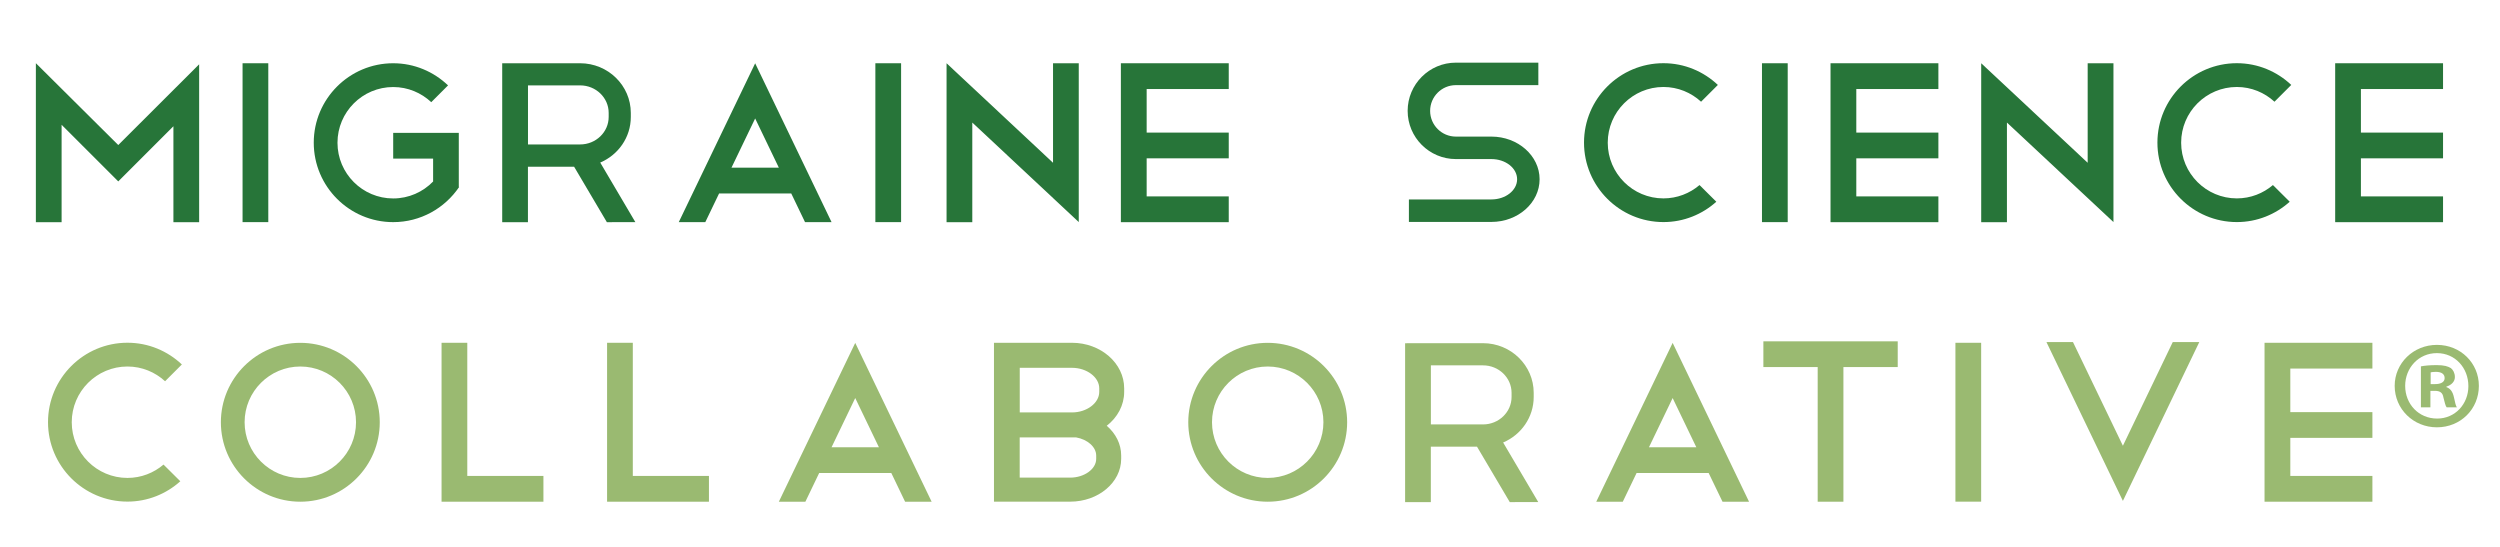
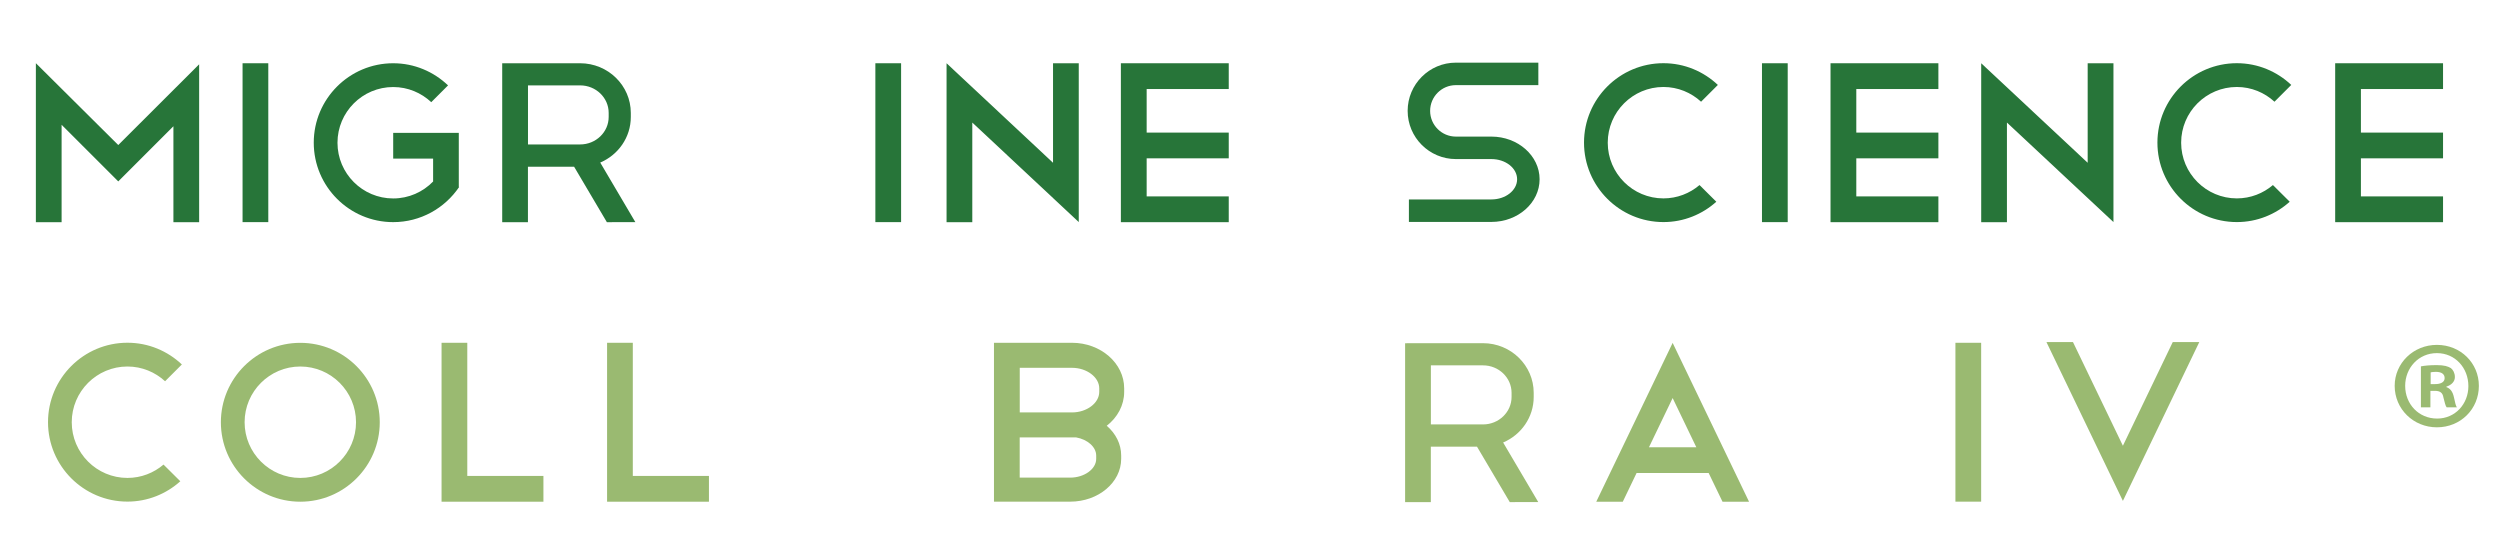
<svg xmlns="http://www.w3.org/2000/svg" version="1.1" x="0px" y="0px" viewBox="0 0 500.39 109.41" xml:space="preserve">
  <g id="Text">
    <rect x="48.55" y="12.66" fill="#277539" width="5.15" height="31.8" />
    <rect x="175.21" y="12.66" fill="#277539" width="5.15" height="31.8" />
    <rect x="352.67" y="12.66" fill="#277539" width="5.15" height="31.8" />
    <rect x="391.39" y="68.61" fill="#9ABA71" width="5.15" height="31.8" />
    <polygon fill="#9ABA71" points="126.66,95.26 126.66,68.61 121.51,68.61 121.51,95.26 121.51,100.42 126.66,100.42 141.9,100.42 141.9,95.26 " />
    <polygon fill="#9ABA71" points="93.53,95.26 93.53,68.61 88.38,68.61 88.38,95.26 88.38,100.42 93.53,100.42 108.77,100.42 108.77,95.26 " />
-     <polygon fill="#9ABA71" points="379.84,68.32 352.95,68.32 352.95,73.47 363.82,73.47 363.82,100.42 368.97,100.42 368.97,73.47 379.84,73.47 " />
    <polygon fill="#277539" points="210.77,12.66 210.77,32.58 189.46,12.66 189.46,44.47 194.61,44.47 194.61,24.53 215.92,44.45 215.92,12.66 " />
    <polygon fill="#277539" points="417.86,12.66 417.86,32.58 396.55,12.66 396.55,44.47 401.7,44.47 401.7,24.53 423.02,44.45 423.02,12.66 " />
    <polygon fill="#277539" points="245.94,17.82 245.94,12.66 229.51,12.66 224.94,12.66 224.35,12.66 224.35,44.47 224.94,44.47 229.51,44.47 245.94,44.47 245.94,39.31 229.51,39.31 229.51,31.69 245.94,31.69 245.94,26.54 229.51,26.54 229.51,17.82 " />
    <polygon fill="#277539" points="387.98,17.82 387.98,12.66 371.55,12.66 366.98,12.66 366.39,12.66 366.39,44.47 366.98,44.47 371.55,44.47 387.98,44.47 387.98,39.31 371.55,39.31 371.55,31.69 387.98,31.69 387.98,26.54 371.55,26.54 371.55,17.82 " />
    <polygon fill="#277539" points="488.99,17.82 488.99,12.66 472.55,12.66 467.99,12.66 467.4,12.66 467.4,44.47 467.99,44.47 472.55,44.47 488.99,44.47 488.99,39.31 472.55,39.31 472.55,31.69 488.99,31.69 488.99,26.54 472.55,26.54 472.55,17.82 " />
-     <polygon fill="#9ABA71" points="474.85,73.77 474.85,68.61 458.42,68.61 453.85,68.61 453.26,68.61 453.26,100.42 453.85,100.42 458.42,100.42 474.85,100.42 474.85,95.26 458.42,95.26 458.42,87.64 474.85,87.64 474.85,82.49 458.42,82.49 458.42,73.77 " />
    <g>
      <polygon fill="#277539" points="23.67,29.03 7.19,12.66 7.18,12.66 7.18,44.47 12.33,44.47 12.33,24.98 23.67,36.31 34.71,25.27 34.71,44.47 39.86,44.47 39.86,12.87 " />
    </g>
    <g>
      <path fill="#9ABA71" d="M60.11,100.42c-8.77,0-15.9-7.13-15.9-15.9s7.13-15.9,15.9-15.9c8.77,0,15.9,7.13,15.9,15.9 S68.88,100.42,60.11,100.42z M60.11,73.36c-6.15,0-11.15,5-11.15,11.15s5,11.15,11.15,11.15s11.15-5,11.15-11.15 S66.26,73.36,60.11,73.36z" />
    </g>
    <g>
-       <path fill="#9ABA71" d="M253.74,100.42c-8.77,0-15.9-7.13-15.9-15.9s7.13-15.9,15.9-15.9c8.77,0,15.9,7.13,15.9,15.9 S262.51,100.42,253.74,100.42z M253.74,73.36c-6.15,0-11.15,5-11.15,11.15s5,11.15,11.15,11.15c6.15,0,11.15-5,11.15-11.15 S259.89,73.36,253.74,73.36z" />
-     </g>
+       </g>
    <path fill="#9ABA71" d="M32.73,92.99c-1.95,1.66-4.47,2.67-7.22,2.67c-6.15,0-11.15-5-11.15-11.15c0-6.15,5-11.15,11.15-11.15 c2.91,0,5.55,1.13,7.53,2.95l3.36-3.36c-2.85-2.69-6.68-4.35-10.89-4.35c-8.77,0-15.9,7.13-15.9,15.9s7.13,15.9,15.9,15.9 c4.07,0,7.77-1.55,10.58-4.07L32.73,92.99z" />
    <path fill="#277539" d="M340.17,37.04c-1.95,1.66-4.47,2.67-7.22,2.67c-6.15,0-11.15-5-11.15-11.15c0-6.15,5-11.15,11.15-11.15 c2.91,0,5.55,1.13,7.53,2.95l3.36-3.36c-2.85-2.69-6.68-4.35-10.89-4.35c-8.77,0-15.9,7.13-15.9,15.9s7.13,15.9,15.9,15.9 c4.07,0,7.77-1.55,10.58-4.07L340.17,37.04z" />
    <path fill="#277539" d="M454.94,37.04c-1.95,1.66-4.47,2.67-7.22,2.67c-6.15,0-11.15-5-11.15-11.15c0-6.15,5-11.15,11.15-11.15 c2.91,0,5.55,1.13,7.53,2.95l3.36-3.36c-2.85-2.69-6.68-4.35-10.89-4.35c-8.77,0-15.9,7.13-15.9,15.9s7.13,15.9,15.9,15.9 c4.07,0,7.77-1.55,10.58-4.07L454.94,37.04z" />
-     <path fill="#9ABA71" d="M181.16,100.42h5.31l-15.29-31.79l-15.29,31.79h5.31l2.76-5.74h14.44L181.16,100.42z M166.44,89.52 l4.74-9.85l4.74,9.85H166.44z" />
    <path fill="#9ABA71" d="M344.77,100.42h5.31l-15.29-31.79l-15.29,31.79h5.31l2.76-5.74H342L344.77,100.42z M330.05,89.52l4.74-9.85 l4.74,9.85H330.05z" />
-     <path fill="#277539" d="M161.13,44.46h5.31l-15.29-31.79l-15.29,31.79h5.31l2.76-5.74h14.44L161.13,44.46z M146.41,33.56l4.74-9.85 l4.74,9.85H146.41z" />
    <polygon fill="#9ABA71" points="424.91,100.26 440.2,68.47 434.89,68.47 424.91,89.22 414.92,68.47 409.61,68.47 " />
    <path fill="#277539" d="M91.82,37.38h0.01V26.59H89.8h-3.12H78.7v5.15h7.99v4.59c-2.03,2.09-4.86,3.39-7.99,3.39 c-6.15,0-11.15-5-11.15-11.15c0-6.15,5-11.15,11.15-11.15c2.95,0,5.62,1.16,7.62,3.03l3.36-3.36c-2.86-2.73-6.72-4.43-10.98-4.43 c-8.77,0-15.9,7.13-15.9,15.9s7.13,15.9,15.9,15.9c5.48,0,10.33-2.79,13.19-7.02L91.82,37.38z" />
    <path fill="#277539" d="M121.47,44.47l5.7-0.01l-7.03-11.92c3.6-1.53,6.12-5.04,6.12-9.12v-0.82c0-5.48-4.55-9.94-10.15-9.94 h-15.23v0.01h-0.36v31.8h5.15v-11.1h9.24L121.47,44.47z M105.68,17.09h10.44c3.15,0,5.71,2.47,5.71,5.5v0.82 c0,3.03-2.56,5.5-5.71,5.5h-10.44V17.09z" />
    <path fill="#9ABA71" d="M302.19,100.5l5.7-0.01l-7.03-11.92c3.6-1.53,6.12-5.04,6.12-9.12v-0.82c0-5.48-4.55-9.94-10.15-9.94H281.6 v0.01h-0.36v31.8h5.15V89.4h9.24L302.19,100.5z M286.4,73.13h10.44c3.15,0,5.71,2.47,5.71,5.5v0.82c0,3.03-2.56,5.5-5.71,5.5H286.4 V73.13z" />
    <path fill="#9ABA71" d="M225.01,78.44v-0.71c0-5.03-4.69-9.12-10.45-9.12h-10.46v0h-5.15v31.8h0.14h5.01h10.11 c5.62,0,10.2-3.84,10.2-8.57v-0.66c0-2.32-1.1-4.42-2.89-5.96C223.66,83.56,225.01,81.13,225.01,78.44z M214.57,73.62 c2.95,0,5.45,1.88,5.45,4.11v0.71c0,2.23-2.49,4.11-5.45,4.11h-10.46v-8.93H214.57z M219.41,91.85c0,2.03-2.38,3.75-5.2,3.75 h-10.11v-8.05h10.46c0.3,0,0.57,0,0.83,0c2.27,0.4,4.02,1.9,4.02,3.64V91.85z" />
    <path fill="#277539" d="M298.51,27.34h-1.21h-4.69h-1.21c-2.84,0-5.15-2.31-5.15-5.15c0-2.84,2.31-5.15,5.15-5.15h16.51v-4.5 h-16.51c-5.32,0-9.65,4.33-9.65,9.65s4.33,9.65,9.65,9.65h1.21h4.69h1.21c2.84,0,5.15,1.81,5.15,4.04c0,2.23-2.31,4.04-5.15,4.04 H282v4.5h16.51c5.32,0,9.65-3.83,9.65-8.54C308.16,31.18,303.83,27.34,298.51,27.34z" />
    <g>
      <path fill="#9ABA71" d="M496.16,77.23c0,4.65-3.65,8.3-8.4,8.3c-4.7,0-8.45-3.65-8.45-8.3c0-4.55,3.75-8.2,8.45-8.2 C492.51,69.03,496.16,72.67,496.16,77.23z M481.41,77.23c0,3.65,2.7,6.55,6.4,6.55c3.6,0,6.25-2.9,6.25-6.5 c0-3.65-2.65-6.6-6.3-6.6C484.11,70.67,481.41,73.63,481.41,77.23z M486.46,81.53h-1.9v-8.2c0.75-0.15,1.8-0.25,3.15-0.25 c1.55,0,2.25,0.25,2.85,0.6c0.45,0.35,0.8,1,0.8,1.8c0,0.9-0.7,1.6-1.7,1.9v0.1c0.8,0.3,1.25,0.9,1.5,2 c0.25,1.25,0.4,1.75,0.6,2.05h-2.05c-0.25-0.3-0.4-1.05-0.65-2c-0.15-0.9-0.65-1.3-1.7-1.3h-0.9V81.53z M486.51,76.88h0.9 c1.05,0,1.9-0.35,1.9-1.2c0-0.75-0.55-1.25-1.75-1.25c-0.5,0-0.85,0.05-1.05,0.1V76.88z" />
    </g>
  </g>
  <g id="Gear"> </g>
  <g id="Brain"> </g>
  <g id="Bulb"> </g>
</svg>